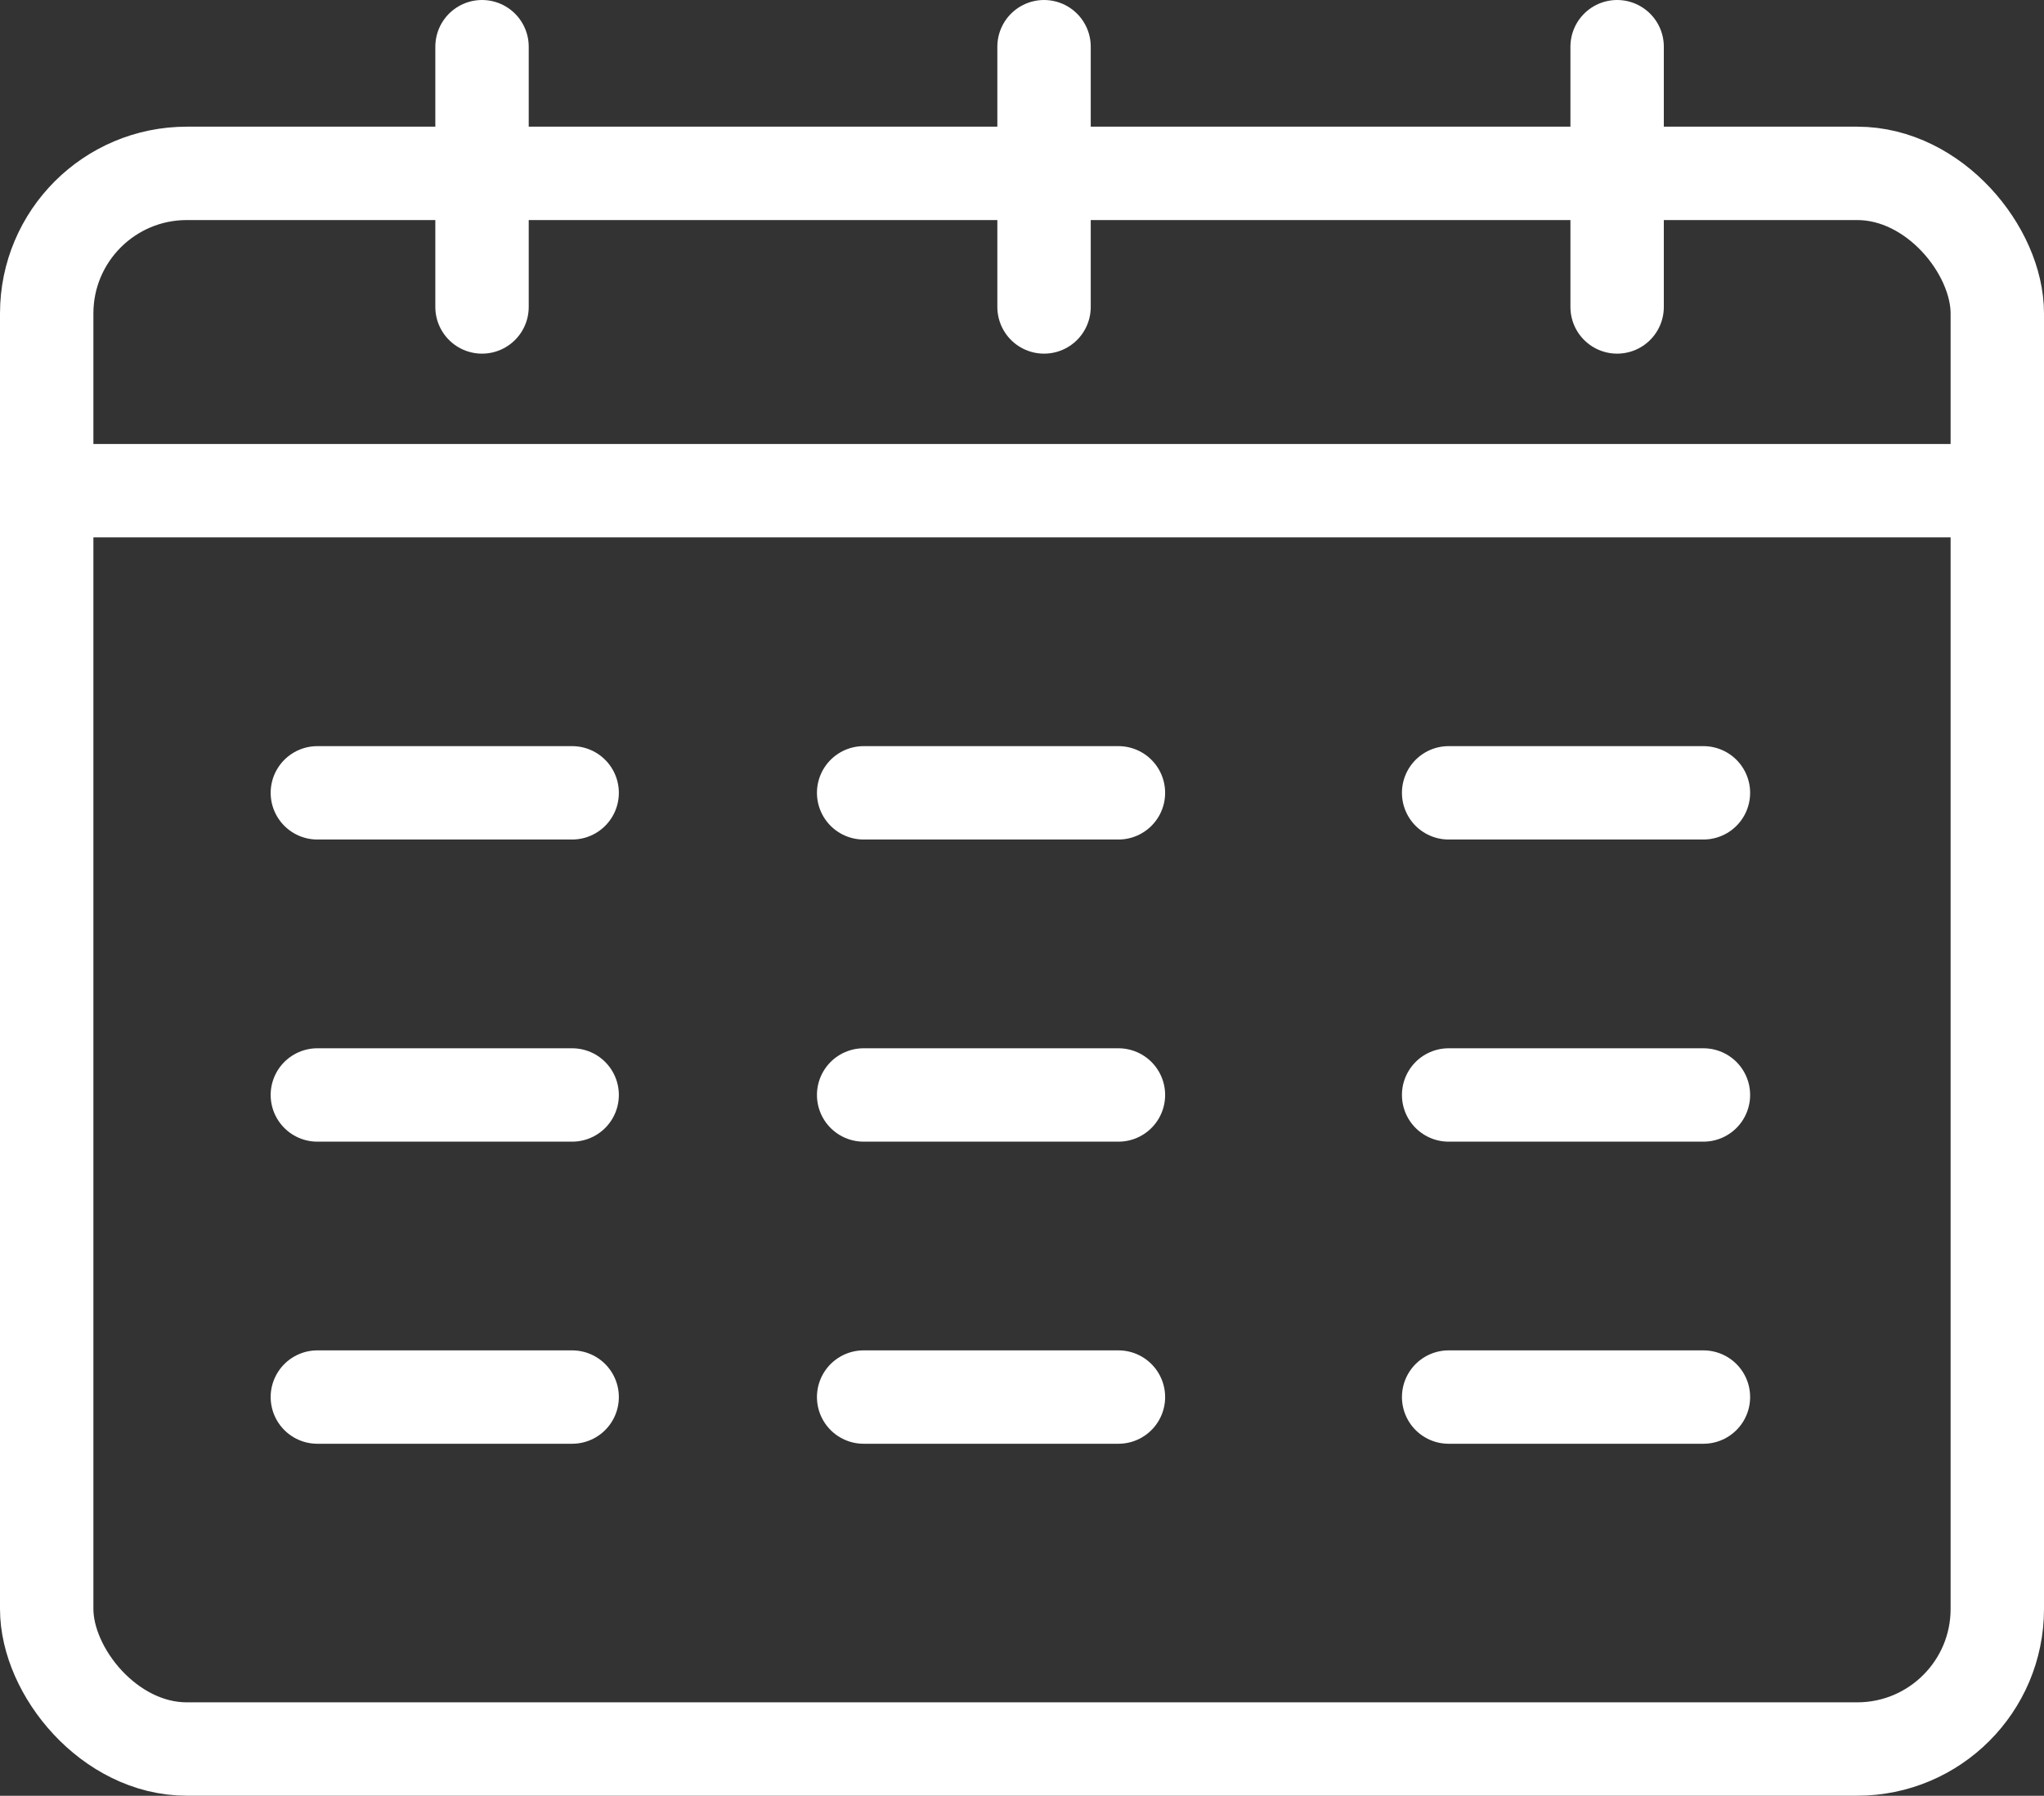
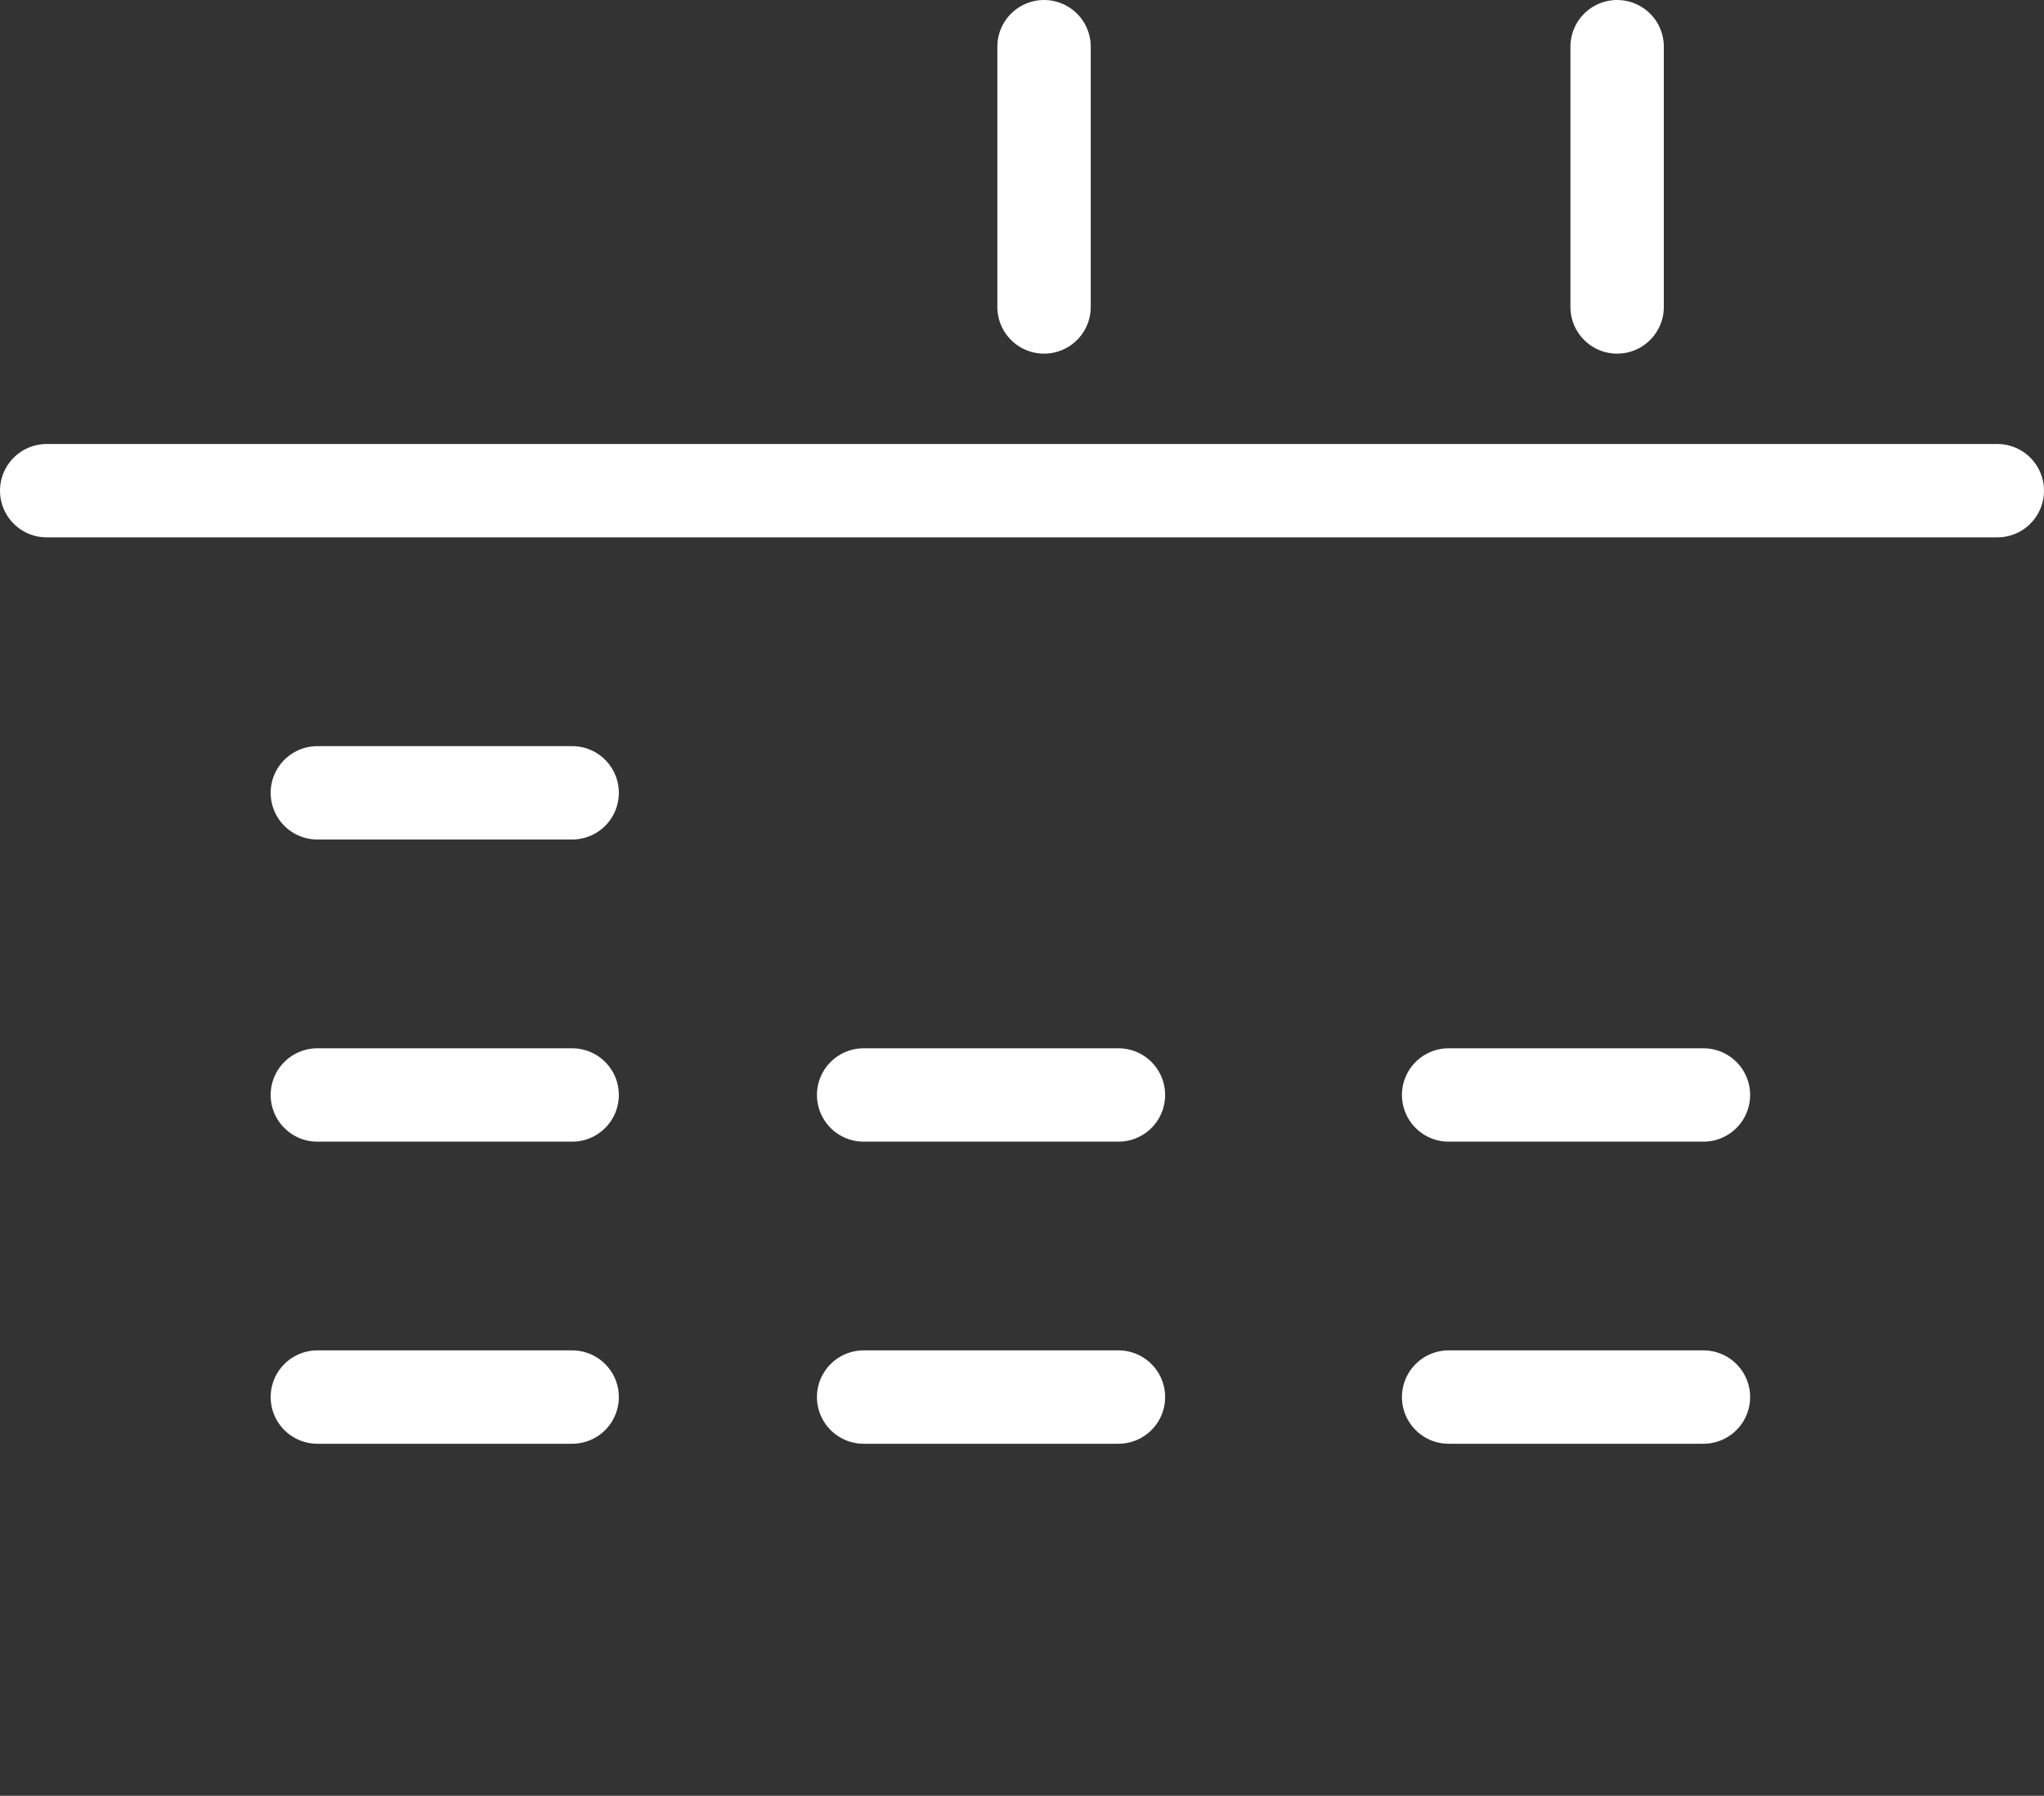
<svg xmlns="http://www.w3.org/2000/svg" width="43.77" height="38.46" viewBox="0 0 43.77 38.46">
  <rect x="0" y="0" width="43.77" height="38.46" fill="#333333" stroke="none" />
  <g id="_24-7-Support-_-Flexible-scheduling-icon" data-name="24-7-Support-&amp;-Flexible-scheduling-icon" transform="translate(-1758.116 -4287.434)">
-     <rect id="Rectangle_1217" data-name="Rectangle 1217" width="41.77" height="33.746" rx="3" transform="translate(1759.116 4291.147)" fill="none" stroke="#fff" stroke-width="2" />
-     <line id="Line_107" data-name="Line 107" y2="5.574" transform="translate(1768.438 4288.434)" fill="none" stroke="#fff" stroke-linecap="round" stroke-linejoin="round" stroke-width="2" />
    <line id="Line_108" data-name="Line 108" y2="5.574" transform="translate(1780.473 4288.434)" fill="none" stroke="#fff" stroke-linecap="round" stroke-linejoin="round" stroke-width="2" />
    <line id="Line_109" data-name="Line 109" y2="5.574" transform="translate(1792.745 4288.434)" fill="none" stroke="#fff" stroke-linecap="round" stroke-linejoin="round" stroke-width="2" />
    <line id="Line_110" data-name="Line 110" x2="41.77" transform="translate(1759.116 4297.943)" fill="none" stroke="#fff" stroke-linecap="round" stroke-linejoin="round" stroke-width="2" />
    <path id="Path_54367" data-name="Path 54367" d="M0,0H5.456" transform="translate(1764.912 4304.414)" fill="none" stroke="#fff" stroke-linecap="round" stroke-width="2" />
    <path id="Path_54372" data-name="Path 54372" d="M0,0H5.456" transform="translate(1764.912 4310.885)" fill="none" stroke="#fff" stroke-linecap="round" stroke-width="2" />
    <path id="Path_54375" data-name="Path 54375" d="M0,0H5.456" transform="translate(1764.912 4317.355)" fill="none" stroke="#fff" stroke-linecap="round" stroke-width="2" />
-     <path id="Path_54368" data-name="Path 54368" d="M0,0H5.456" transform="translate(1776.61 4304.414)" fill="none" stroke="#fff" stroke-linecap="round" stroke-width="2" />
    <path id="Path_54371" data-name="Path 54371" d="M0,0H5.456" transform="translate(1776.61 4310.885)" fill="none" stroke="#fff" stroke-linecap="round" stroke-width="2" />
    <path id="Path_54374" data-name="Path 54374" d="M0,0H5.456" transform="translate(1776.61 4317.355)" fill="none" stroke="#fff" stroke-linecap="round" stroke-width="2" />
-     <path id="Path_54369" data-name="Path 54369" d="M0,0H5.456" transform="translate(1789.137 4304.414)" fill="none" stroke="#fff" stroke-linecap="round" stroke-width="2" />
    <path id="Path_54370" data-name="Path 54370" d="M0,0H5.456" transform="translate(1789.137 4310.885)" fill="none" stroke="#fff" stroke-linecap="round" stroke-width="2" />
    <path id="Path_54373" data-name="Path 54373" d="M0,0H5.456" transform="translate(1789.137 4317.355)" fill="none" stroke="#fff" stroke-linecap="round" stroke-width="2" />
  </g>
</svg>